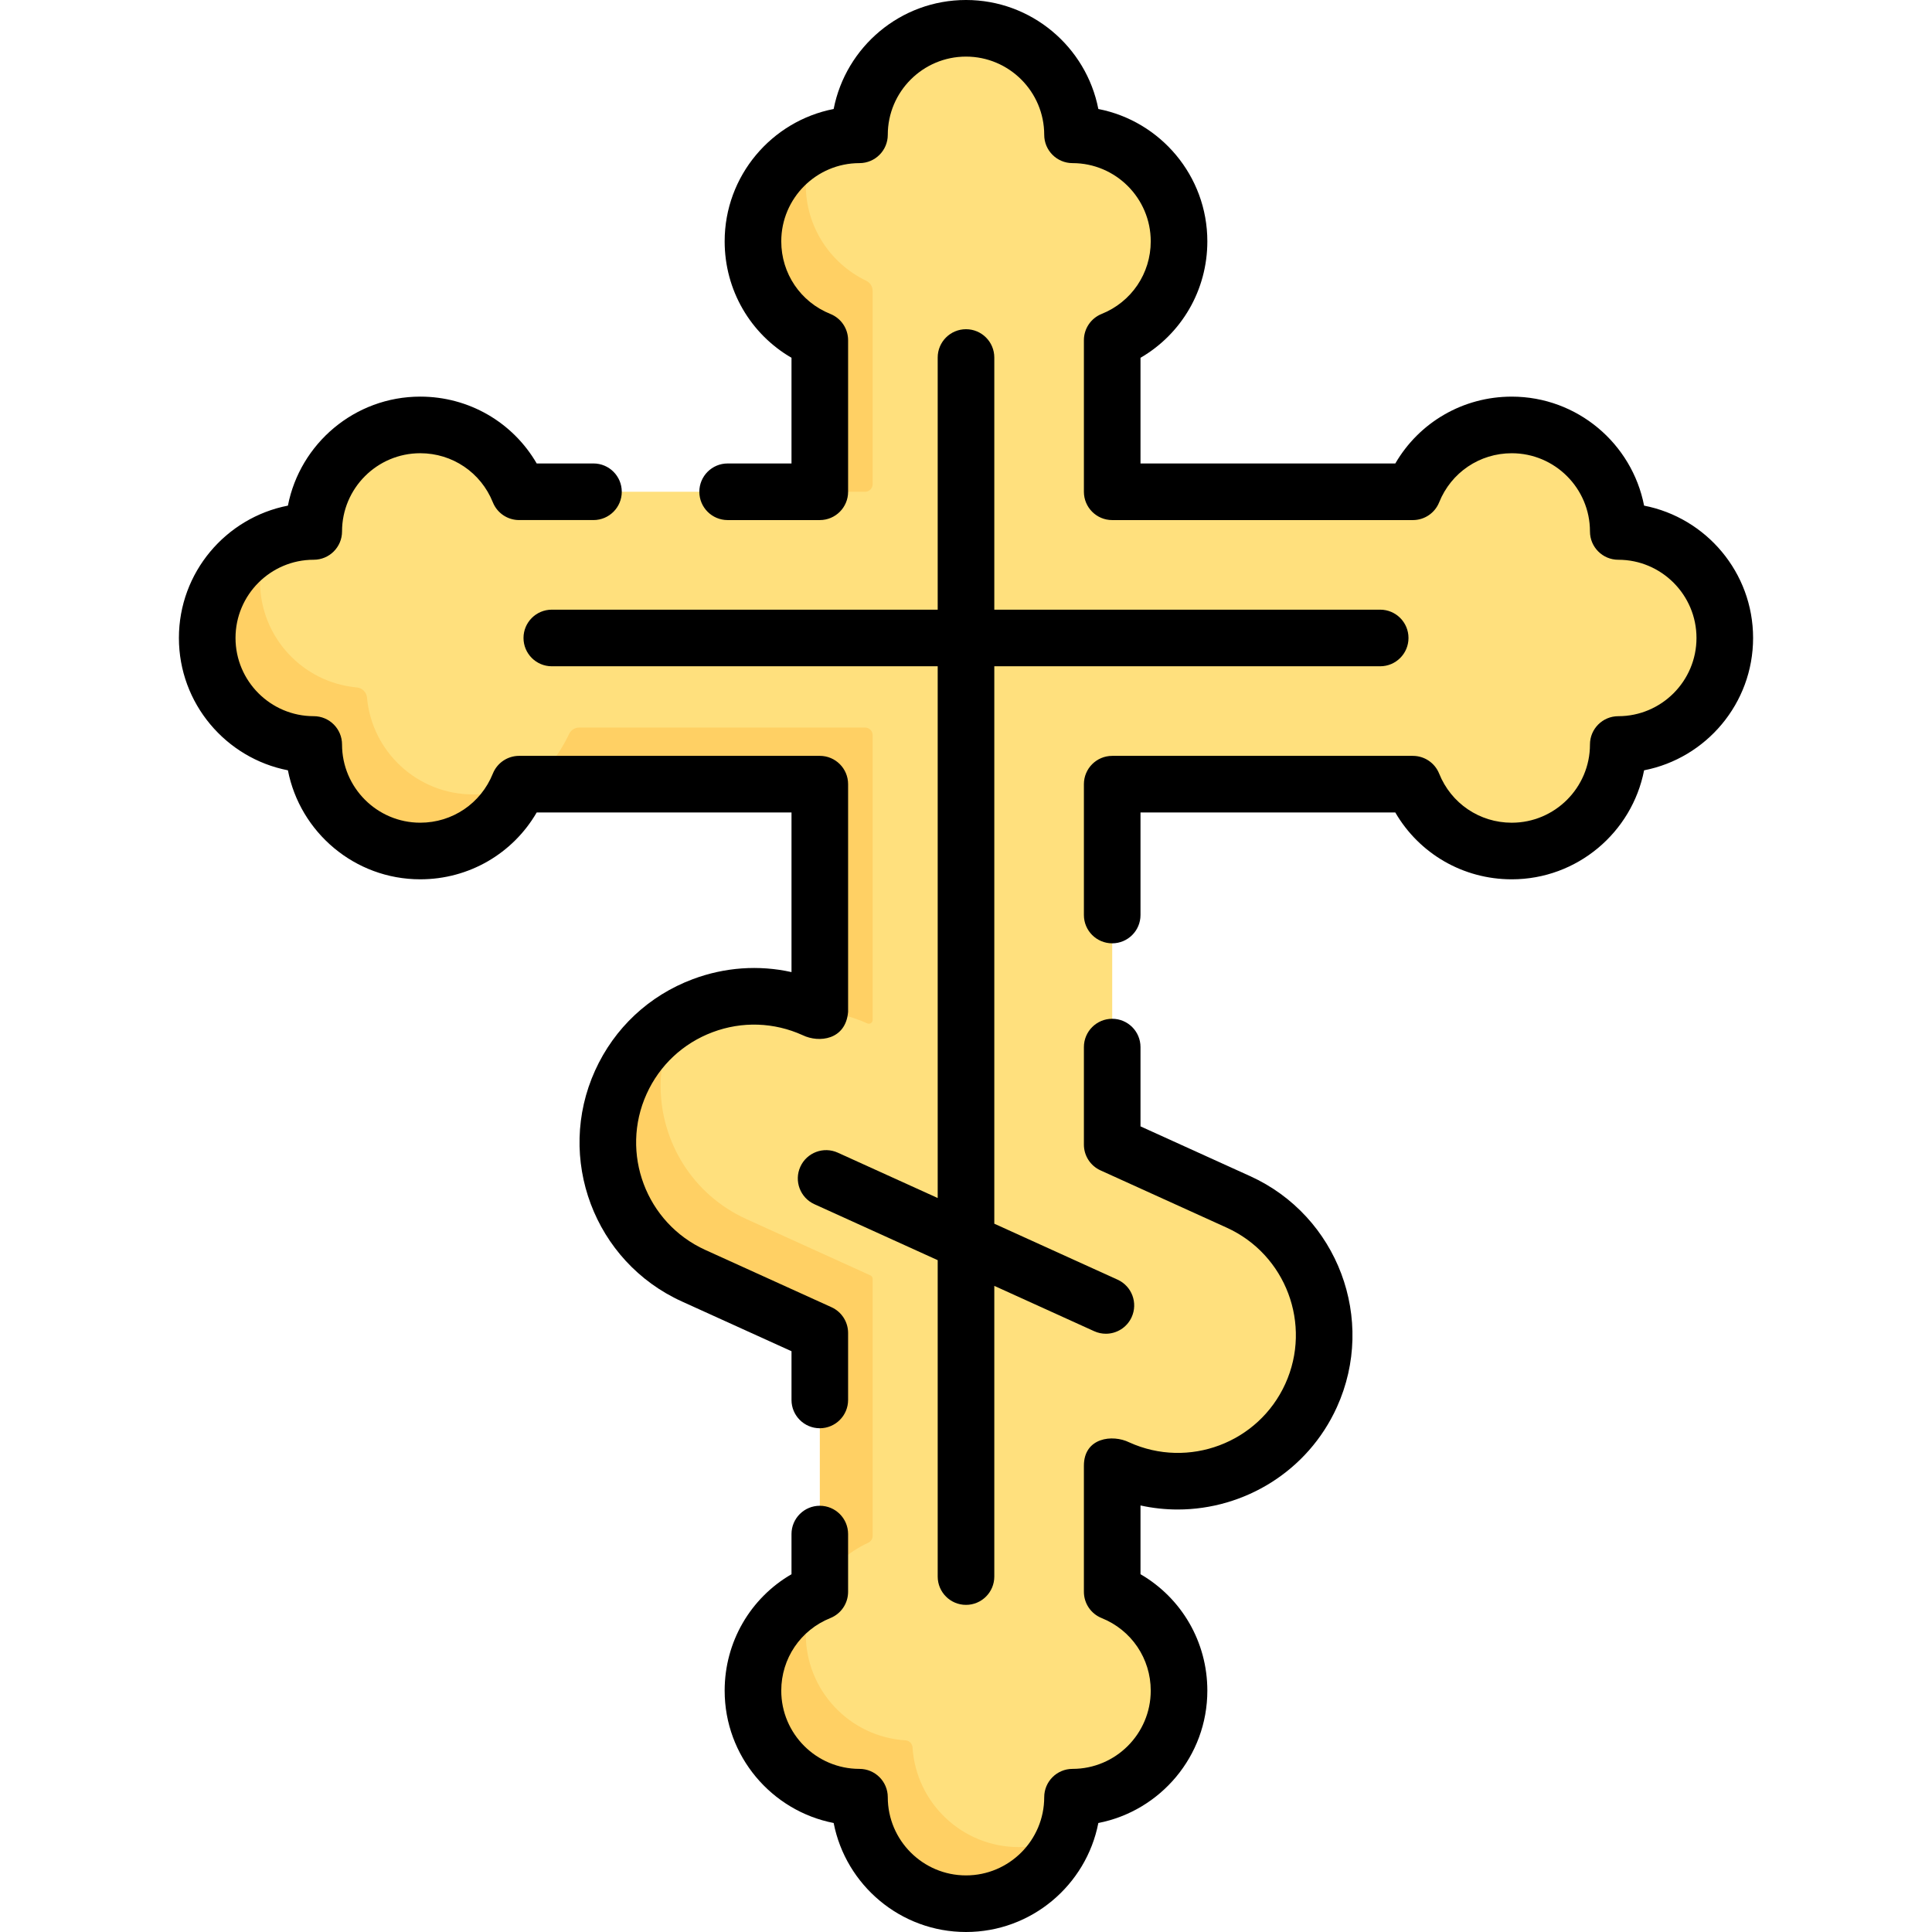
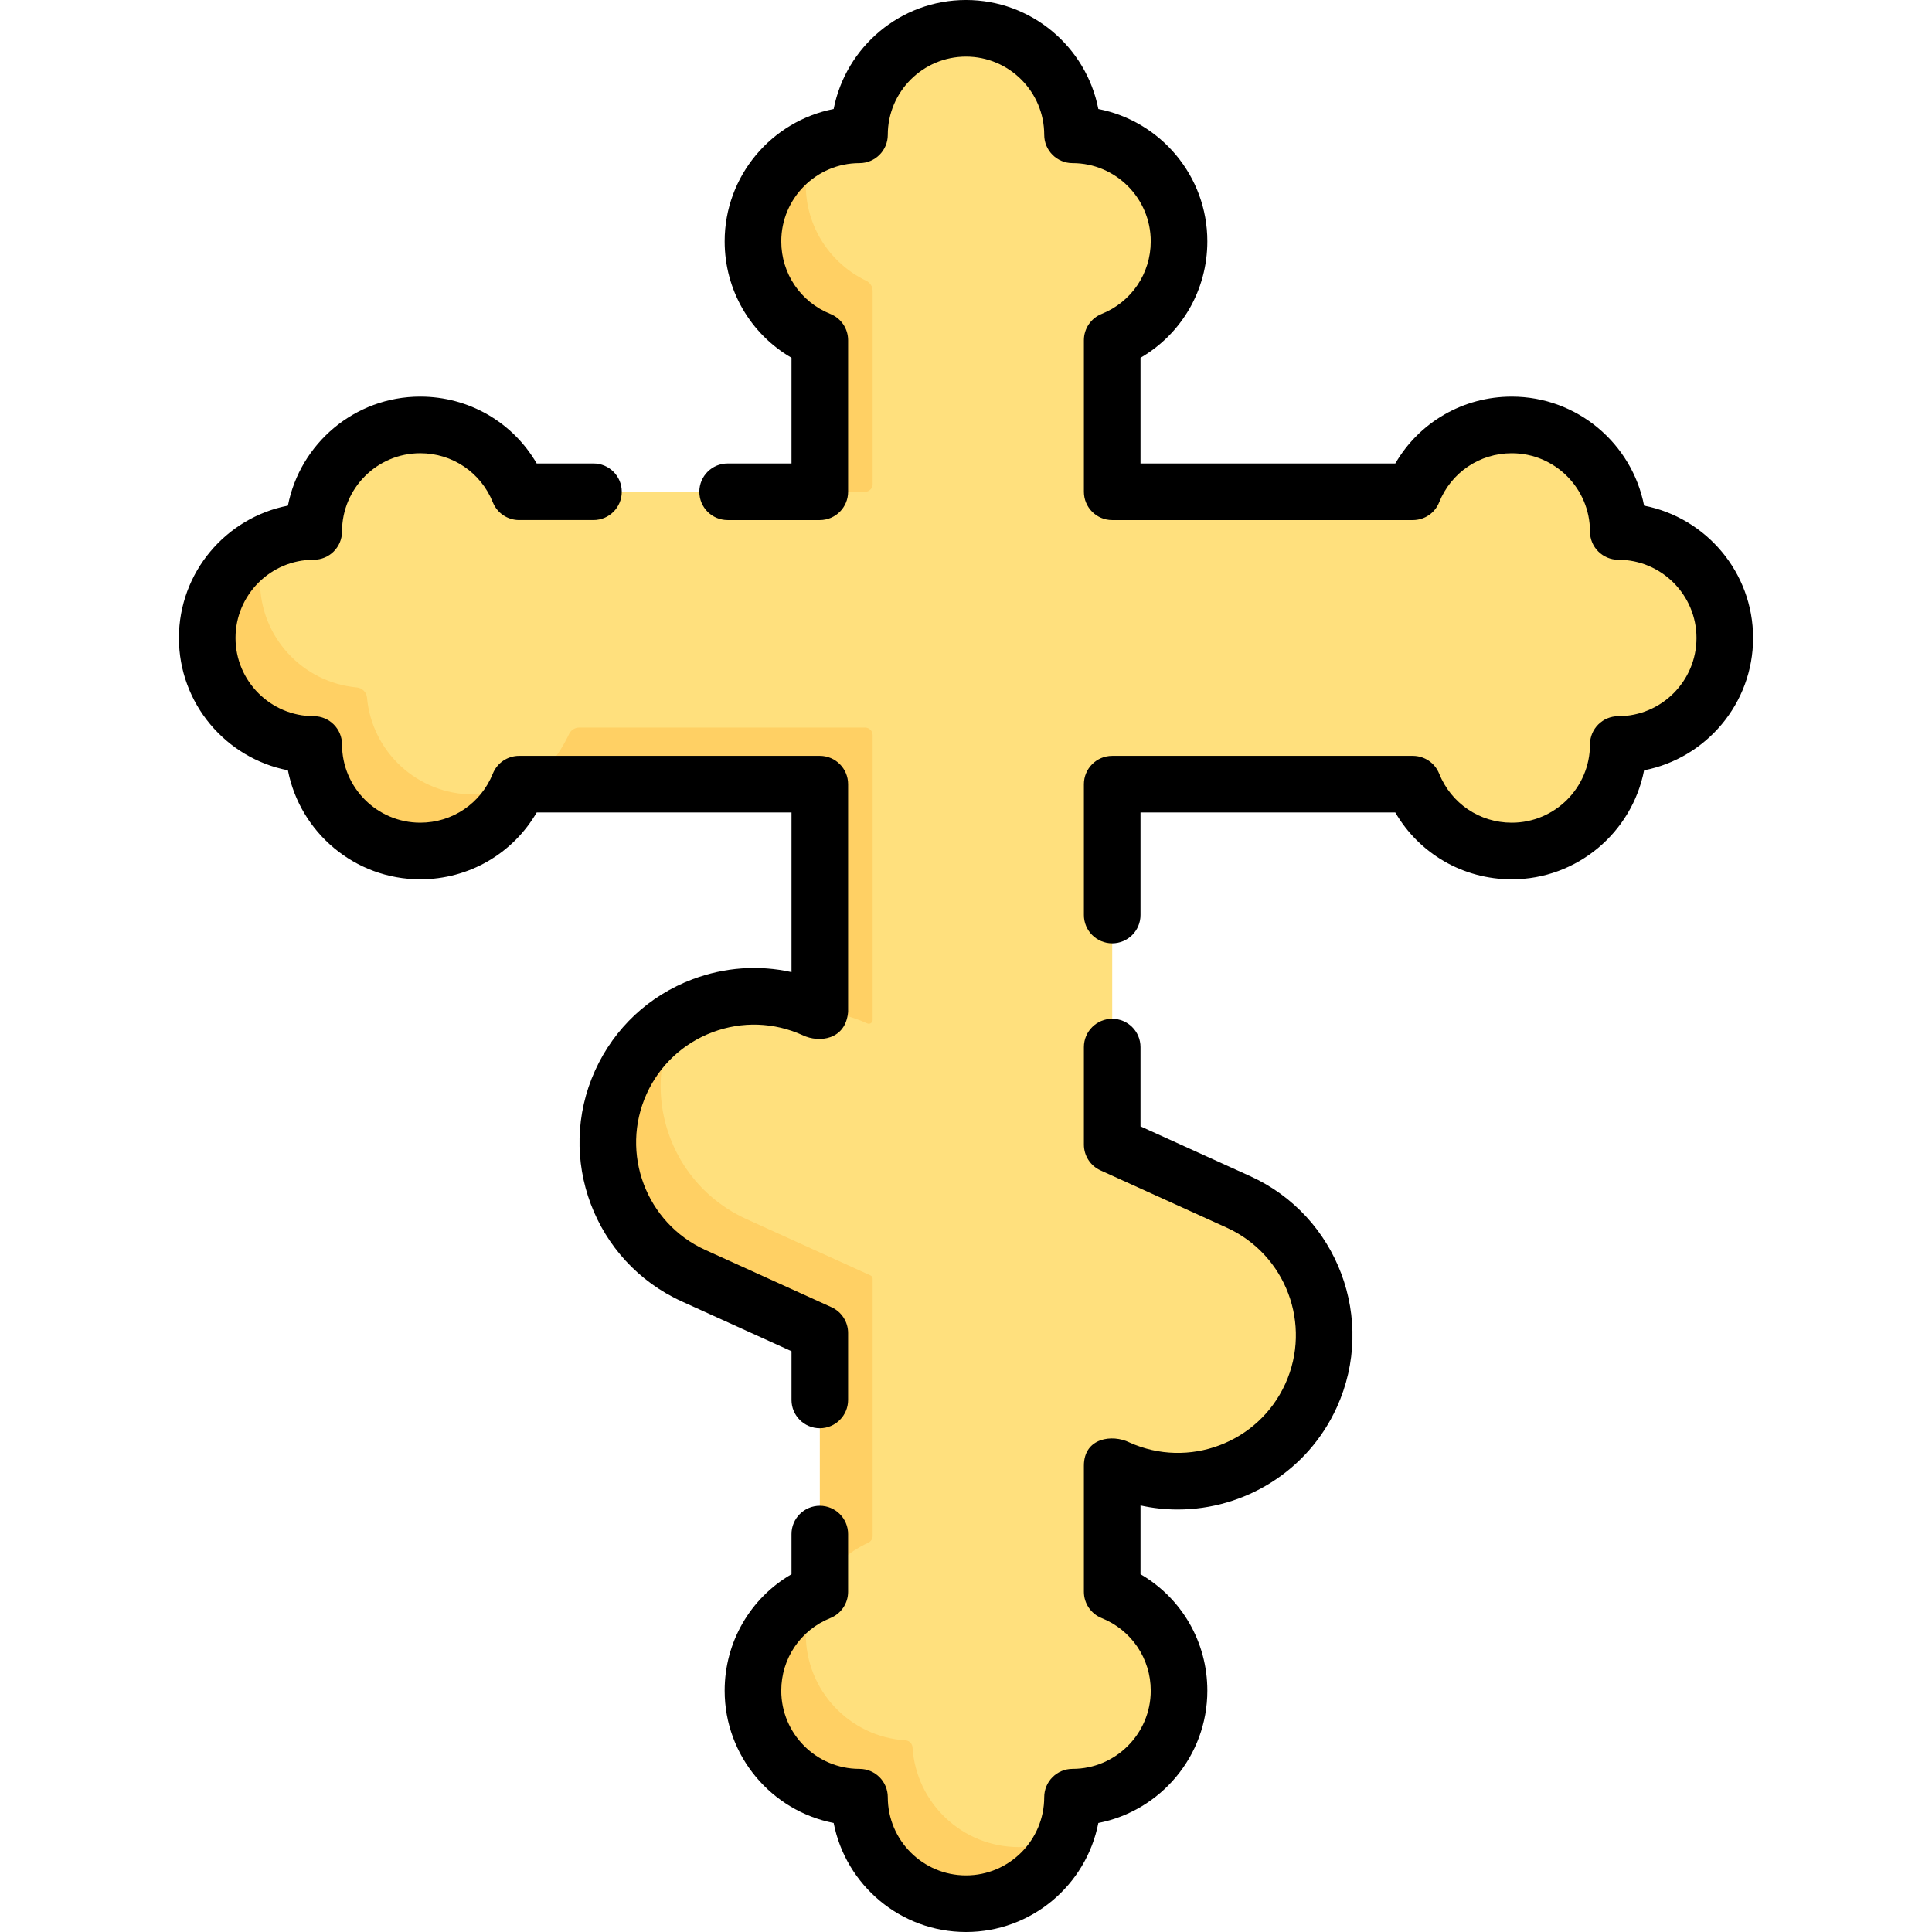
<svg xmlns="http://www.w3.org/2000/svg" id="Capa_1" viewBox="0 0 512 512">
  <g>
    <g>
      <path d="m431.428 140.956c-1.415-.128-2.557-1.27-2.685-2.685-1.298-14.386-13.389-25.659-28.113-25.659-11.221 0-20.906 6.55-25.457 16.032-.495 1.032-1.542 1.682-2.686 1.682h-75.743c-1.105 0-2-.895-2-2v-36.225c0-1.144.65-2.191 1.682-2.686 9.483-4.551 16.033-14.236 16.033-25.457 0-14.724-11.273-26.815-25.659-28.113-1.415-.128-2.557-1.27-2.685-2.685-1.3-14.387-13.391-25.66-28.115-25.66s-26.815 11.273-28.113 25.66c-.128 1.415-1.27 2.557-2.685 2.685-3.437.31-6.696 1.236-9.666 2.667 0 0-13.727 14.24-13.727 25.447 0 11.221 6.559 19.38 16.042 23.93 1.032.495 1.682 1.542 1.682 2.686l-1.484 38.25c0 .863-1.338 1.099-2.104 1.38-.215.079-.446.121-.688.121h-75.743c-1.144 0-2.191-.65-2.686-1.682-4.551-9.483-14.236-16.032-25.457-16.032-14.724 0-26.815 11.273-28.113 25.659-.128 1.415-1.27 2.557-2.685 2.685-3.435.31-6.692 1.235-9.661 2.665 0 0-6.469 5.516-9.144 8.975-3.689 4.771-4.426 9.977-4.426 16.474 0 14.724 10.631 24.884 25.017 26.182 1.415.128 2.557 1.27 2.685 2.685 1.298 14.386 11.542 25.723 26.266 25.723 11.221 0 25.518-14.165 25.518-14.165.37-.771 1.049-1.329 1.846-1.562.269-.079.592-.239.881-.239l78.083-2.694c1.105 0 2 .895 2 2l-1.934 59.681c0 .399-.654.934-.984.807-.261.139-.584.165-.888.027-12.178-5.527-25.715-4.23-36.314 2.276 0 0-9.67 10.923-12.987 18.23-8.844 19.484 1.537 38.305 21.021 47.149l31.228 16.189c.36.163.591.522.591.917l-2.116 68.253c0 .799-.483 1.503-1.209 1.835-.17.078-.338.157-.506.237 0 0-3.386 2.652-5.057 3.996-6.431 5.172-8.888 12.548-8.888 21.444 0 14.985 11.412 25.34 26.163 26.269 1 .063 1.796.858 1.859 1.859.929 14.751 11.398 26.298 26.383 26.298 11.888 0 26.22-15.718 26.22-15.718 1.084-2.71 1.76-5.627 1.952-8.675.063-1.001.859-1.797 1.86-1.86 14.75-.93 26.425-13.188 26.425-28.172 0-11.406-6.768-21.226-16.505-25.678-.726-.332-1.209-1.036-1.209-1.835v-30.539c0-.732.757-1.22 1.423-.917 19.484 8.844 42.449.218 51.292-19.267 8.844-19.484.218-42.449-19.267-51.292l-32.856-14.914c-.36-.163-.591-.522-.591-.917v-92.869c0-1.105.895-2 2-2h75.743c1.144 0 2.191.65 2.686 1.682 4.551 9.482 14.236 16.032 25.457 16.032 14.724 0 26.815-11.273 28.113-25.66.128-1.415 1.27-2.557 2.685-2.685 14.386-1.298 25.659-13.389 25.659-28.113s-11.272-26.816-25.659-28.114z" fill="#ffe07d" />
      <g fill="#ffd064">
        <path d="m138.548 207.972c5.818-2.777 9.493-7.667 12.282-13.482.49-1.03 1.54-1.68 2.68-1.68h75.75c1.1 0 2 .9 2 2v75.48c0 .73-.76 1.22-1.43.92-4.08-1.86-9.37-3.22-13.59-3.6.54 0 1.02-.43 1.02-1.01v-56.79c0-1.1-.9-2-2-2h-75.75c-.33 0-.658.06-.962.162z" />
        <path d="m137.801 208.35c-.413.286-.747.669-.971 1.14-4.55 9.49-14.24 16.04-25.46 16.04-14.72 0-26.82-11.28-28.11-25.66-.13-1.42-1.27-2.56-2.69-2.69-14.38-1.3-25.66-13.39-25.66-28.11 0-.38.01-.75.02-1.13.01-.27.03-.54.05-.81 0-.1.01-.2.02-.3.02-.24.04-.47.06-.7.04-.33.07-.65.12-.97.01-.07.02-.14.03-.22.06-.42.13-.83.21-1.24 0-.01 0-.02.01-.03.08-.43.17-.86.28-1.28.1-.43.21-.85.34-1.27.1-.36.21-.72.33-1.07.04-.11.08-.23.13-.35.12-.36.25-.71.39-1.05.16-.41.33-.8.51-1.2.02-.05.04-.11.07-.16.33-.73.7-1.44 1.1-2.14.21-.37.43-.74.66-1.1.23-.37.46-.72.71-1.07.23-.34.47-.66.7-.98l.15-.18c.23-.3.46-.59.71-.88.27-.32.55-.64.83-.95.29-.32.59-.63.9-.93.24-.25.5-.5.76-.73.73-.68 1.5-1.32 2.3-1.91.23-.18.46-.35.7-.51 1.02-.72 2.09-1.36 3.21-1.94.2-.1.4-.21.61-.31.03-.01.06-.029.09-.039-1.29 3.23-2 6.759-2 10.45 0 14.72 11.28 26.81 25.66 28.11 1.42.13 2.56 1.27 2.69 2.69 1.29 14.38 13.39 25.66 28.11 25.66 4.344-.001 8.756-.427 12.431-2.181z" />
        <path d="m231.26 77.1v51.22c0 1.1-.9 2-2 2h-13.8c1.01-.1 1.8-.96 1.8-1.99v-36.23c0-1.14-.65-2.19-1.69-2.69-9.48-4.55-16.03-14.23-16.03-25.45 0-11.21 6.536-20.899 15.996-25.449-1.29 3.23-1.996 6.759-1.996 10.449 0 11.22 6.55 20.9 16.03 25.45 1.04.5 1.69 1.55 1.69 2.69z" />
        <path d="m231.26 338.91v68.123c0 .8-.49 1.5-1.21 1.83-5.39 2.47-9.87 6.57-12.79 11.68v-66.633c0-.4-.23-.76-.59-.92l-32.86-14.92c-14.29-6.48-22.74-20.56-22.74-35.3 0-5.35 1.11-10.79 3.47-15.99 3.31-7.3 8.618-13.089 14.978-16.988-.34.65-.668 1.318-.978 1.988-2.36 5.2-3.47 10.64-3.47 15.99 0 14.74 8.45 28.82 22.74 35.3l32.86 14.92c.36.16.59.52.59.92z" />
        <path d="m282.22 486.75c-4.14 10.42-14.32 17.75-26.22 17.75-14.99 0-27.24-11.68-28.17-26.43-.07-1-.86-1.79-1.86-1.86-14.75-.92-26.43-13.18-26.43-28.17 0-11.2 6.54-20.872 16.01-25.442-1.29 3.23-2.01 6.752-2.01 10.442 0 14.99 11.68 27.25 26.43 28.17 1 .07 1.79.86 1.86 1.86.93 14.75 13.18 26.43 28.17 26.43 4.38 0 8.52-.96 12.22-2.75z" />
        <path d="m310.46 74.4c-.49 1.23-1.06 2.42-1.72 3.56v-.86c0-1.14.65-2.19 1.69-2.69.01 0 .02-.01.03-.01z" />
      </g>
    </g>
    <g>
      <path d="m331.292 311.684-29.048-13.184v-21.01c0-4.142-3.358-7.5-7.5-7.5s-7.5 3.358-7.5 7.5v25.842c0 2.942 1.721 5.613 4.4 6.83l33.449 15.182c15.688 7.12 22.657 25.676 15.537 41.363-7.12 15.688-25.676 22.658-41.363 15.537-4.441-2.195-12.023-1.277-12.023 6.184v33.418c0 3.062 1.862 5.817 4.704 6.959 7.903 3.175 13.01 10.727 13.01 19.238 0 11.43-9.299 20.729-20.729 20.729-4.142 0-7.5 3.358-7.5 7.5 0 11.43-9.299 20.729-20.729 20.729s-20.729-9.299-20.729-20.729c0-4.142-3.358-7.5-7.5-7.5-11.43 0-20.729-9.299-20.729-20.729 0-8.511 5.107-16.062 13.01-19.238 2.842-1.142 4.704-3.897 4.704-6.959v-15.303c0-4.142-3.358-7.5-7.5-7.5s-7.5 3.358-7.5 7.5v10.639c-10.907 6.335-17.714 17.958-17.714 30.861 0 17.361 12.448 31.87 28.886 35.071 3.202 16.438 17.711 28.886 35.072 28.886s31.87-12.448 35.072-28.886c16.438-3.202 28.886-17.71 28.886-35.071 0-12.903-6.807-24.526-17.714-30.861v-18.219c3.279.722 6.586 1.073 9.868 1.073 17.595-.002 34.444-10.092 42.178-27.129 10.538-23.22.222-50.684-22.998-61.223z" />
      <path d="m209.756 371c0 4.142 3.358 7.5 7.5 7.5s7.5-3.358 7.5-7.5v-17.744c0-2.942-1.721-5.613-4.4-6.83l-33.449-15.182c-15.687-7.12-22.657-25.676-15.537-41.364 3.449-7.599 9.651-13.4 17.464-16.335 7.811-2.935 16.299-2.651 23.899.798 4.293 2.074 11.391 1.283 12.023-6.184v-60.348c0-4.142-3.358-7.5-7.5-7.5h-79.689c-3.062 0-5.817 1.862-6.959 4.704-3.175 7.903-10.727 13.01-19.237 13.01-11.43 0-20.729-9.299-20.729-20.729 0-4.142-3.358-7.5-7.5-7.5-11.43 0-20.729-9.299-20.729-20.729s9.299-20.729 20.729-20.729c4.142 0 7.5-3.358 7.5-7.5 0-11.43 9.299-20.729 20.729-20.729 8.511 0 16.062 5.107 19.237 13.01 1.142 2.842 3.897 4.704 6.959 4.704h19.709c4.142 0 7.5-3.358 7.5-7.5s-3.358-7.5-7.5-7.5h-15.045c-6.336-10.907-17.958-17.714-30.861-17.714-17.361 0-31.87 12.448-35.072 28.886-16.438 3.202-28.886 17.711-28.886 35.072s12.448 31.87 28.886 35.072c3.202 16.438 17.711 28.886 35.072 28.886 12.903 0 24.526-6.808 30.861-17.714h67.525v42.303c-8.66-1.925-17.698-1.304-26.197 1.889-11.563 4.344-20.743 12.93-25.848 24.178-10.539 23.219-.223 50.683 22.997 61.222l29.049 13.185v12.912z" />
      <path d="m435.702 133.998c-3.202-16.438-17.711-28.886-35.072-28.886-12.903 0-24.525 6.807-30.861 17.714h-67.525v-28.007c10.907-6.336 17.714-17.958 17.714-30.862 0-17.361-12.448-31.87-28.886-35.071-3.202-16.438-17.711-28.886-35.072-28.886s-31.87 12.448-35.072 28.886c-16.438 3.202-28.886 17.71-28.886 35.071 0 12.904 6.807 24.526 17.714 30.862v28.006h-16.926c-4.142 0-7.5 3.358-7.5 7.5s3.358 7.5 7.5 7.5h24.427c4.142 0 7.5-3.358 7.5-7.5v-40.17c0-3.062-1.862-5.817-4.704-6.959-7.903-3.175-13.01-10.727-13.01-19.238 0-11.43 9.299-20.729 20.729-20.729 4.142 0 7.5-3.358 7.5-7.5-.001-11.43 9.298-20.729 20.728-20.729s20.729 9.299 20.729 20.729c0 4.142 3.358 7.5 7.5 7.5 11.43 0 20.729 9.299 20.729 20.729 0 8.511-5.107 16.062-13.01 19.238-2.841 1.142-4.704 3.897-4.704 6.959v40.171c0 4.142 3.358 7.5 7.5 7.5h79.689c3.062 0 5.817-1.862 6.959-4.704 3.175-7.903 10.727-13.01 19.237-13.01 11.43 0 20.729 9.299 20.729 20.729 0 4.142 3.358 7.5 7.5 7.5 11.43 0 20.729 9.299 20.729 20.729s-9.299 20.729-20.729 20.729c-4.142 0-7.5 3.358-7.5 7.5 0 11.43-9.299 20.729-20.729 20.729-8.511 0-16.062-5.107-19.237-13.01-1.142-2.842-3.897-4.704-6.959-4.704h-79.689c-4.142 0-7.5 3.358-7.5 7.5v34.676c0 4.142 3.358 7.5 7.5 7.5s7.5-3.358 7.5-7.5v-27.176h67.525c6.335 10.907 17.958 17.714 30.861 17.714 17.361 0 31.87-12.448 35.072-28.886 16.438-3.202 28.886-17.711 28.886-35.072s-12.448-31.871-28.886-35.072z" />
-       <path d="m256 87.245c-4.142 0-7.5 3.358-7.5 7.5v66.825h-102.266c-4.142 0-7.5 3.358-7.5 7.5s3.358 7.5 7.5 7.5h102.266v140.916l-26.473-12.016c-3.773-1.711-8.217-.042-9.929 3.73-1.712 3.771-.042 8.217 3.73 9.929l32.672 14.829v83.851c0 4.142 3.358 7.5 7.5 7.5s7.5-3.358 7.5-7.5v-77.042l26.473 12.016c1.005.456 2.059.672 3.095.672 2.852 0 5.578-1.636 6.834-4.402 1.712-3.771.042-8.217-3.73-9.929l-32.672-14.831v-147.724h102.266c4.142 0 7.5-3.358 7.5-7.5s-3.358-7.5-7.5-7.5h-102.266v-66.824c0-4.142-3.358-7.5-7.5-7.5z" />
    </g>
  </g>
</svg>